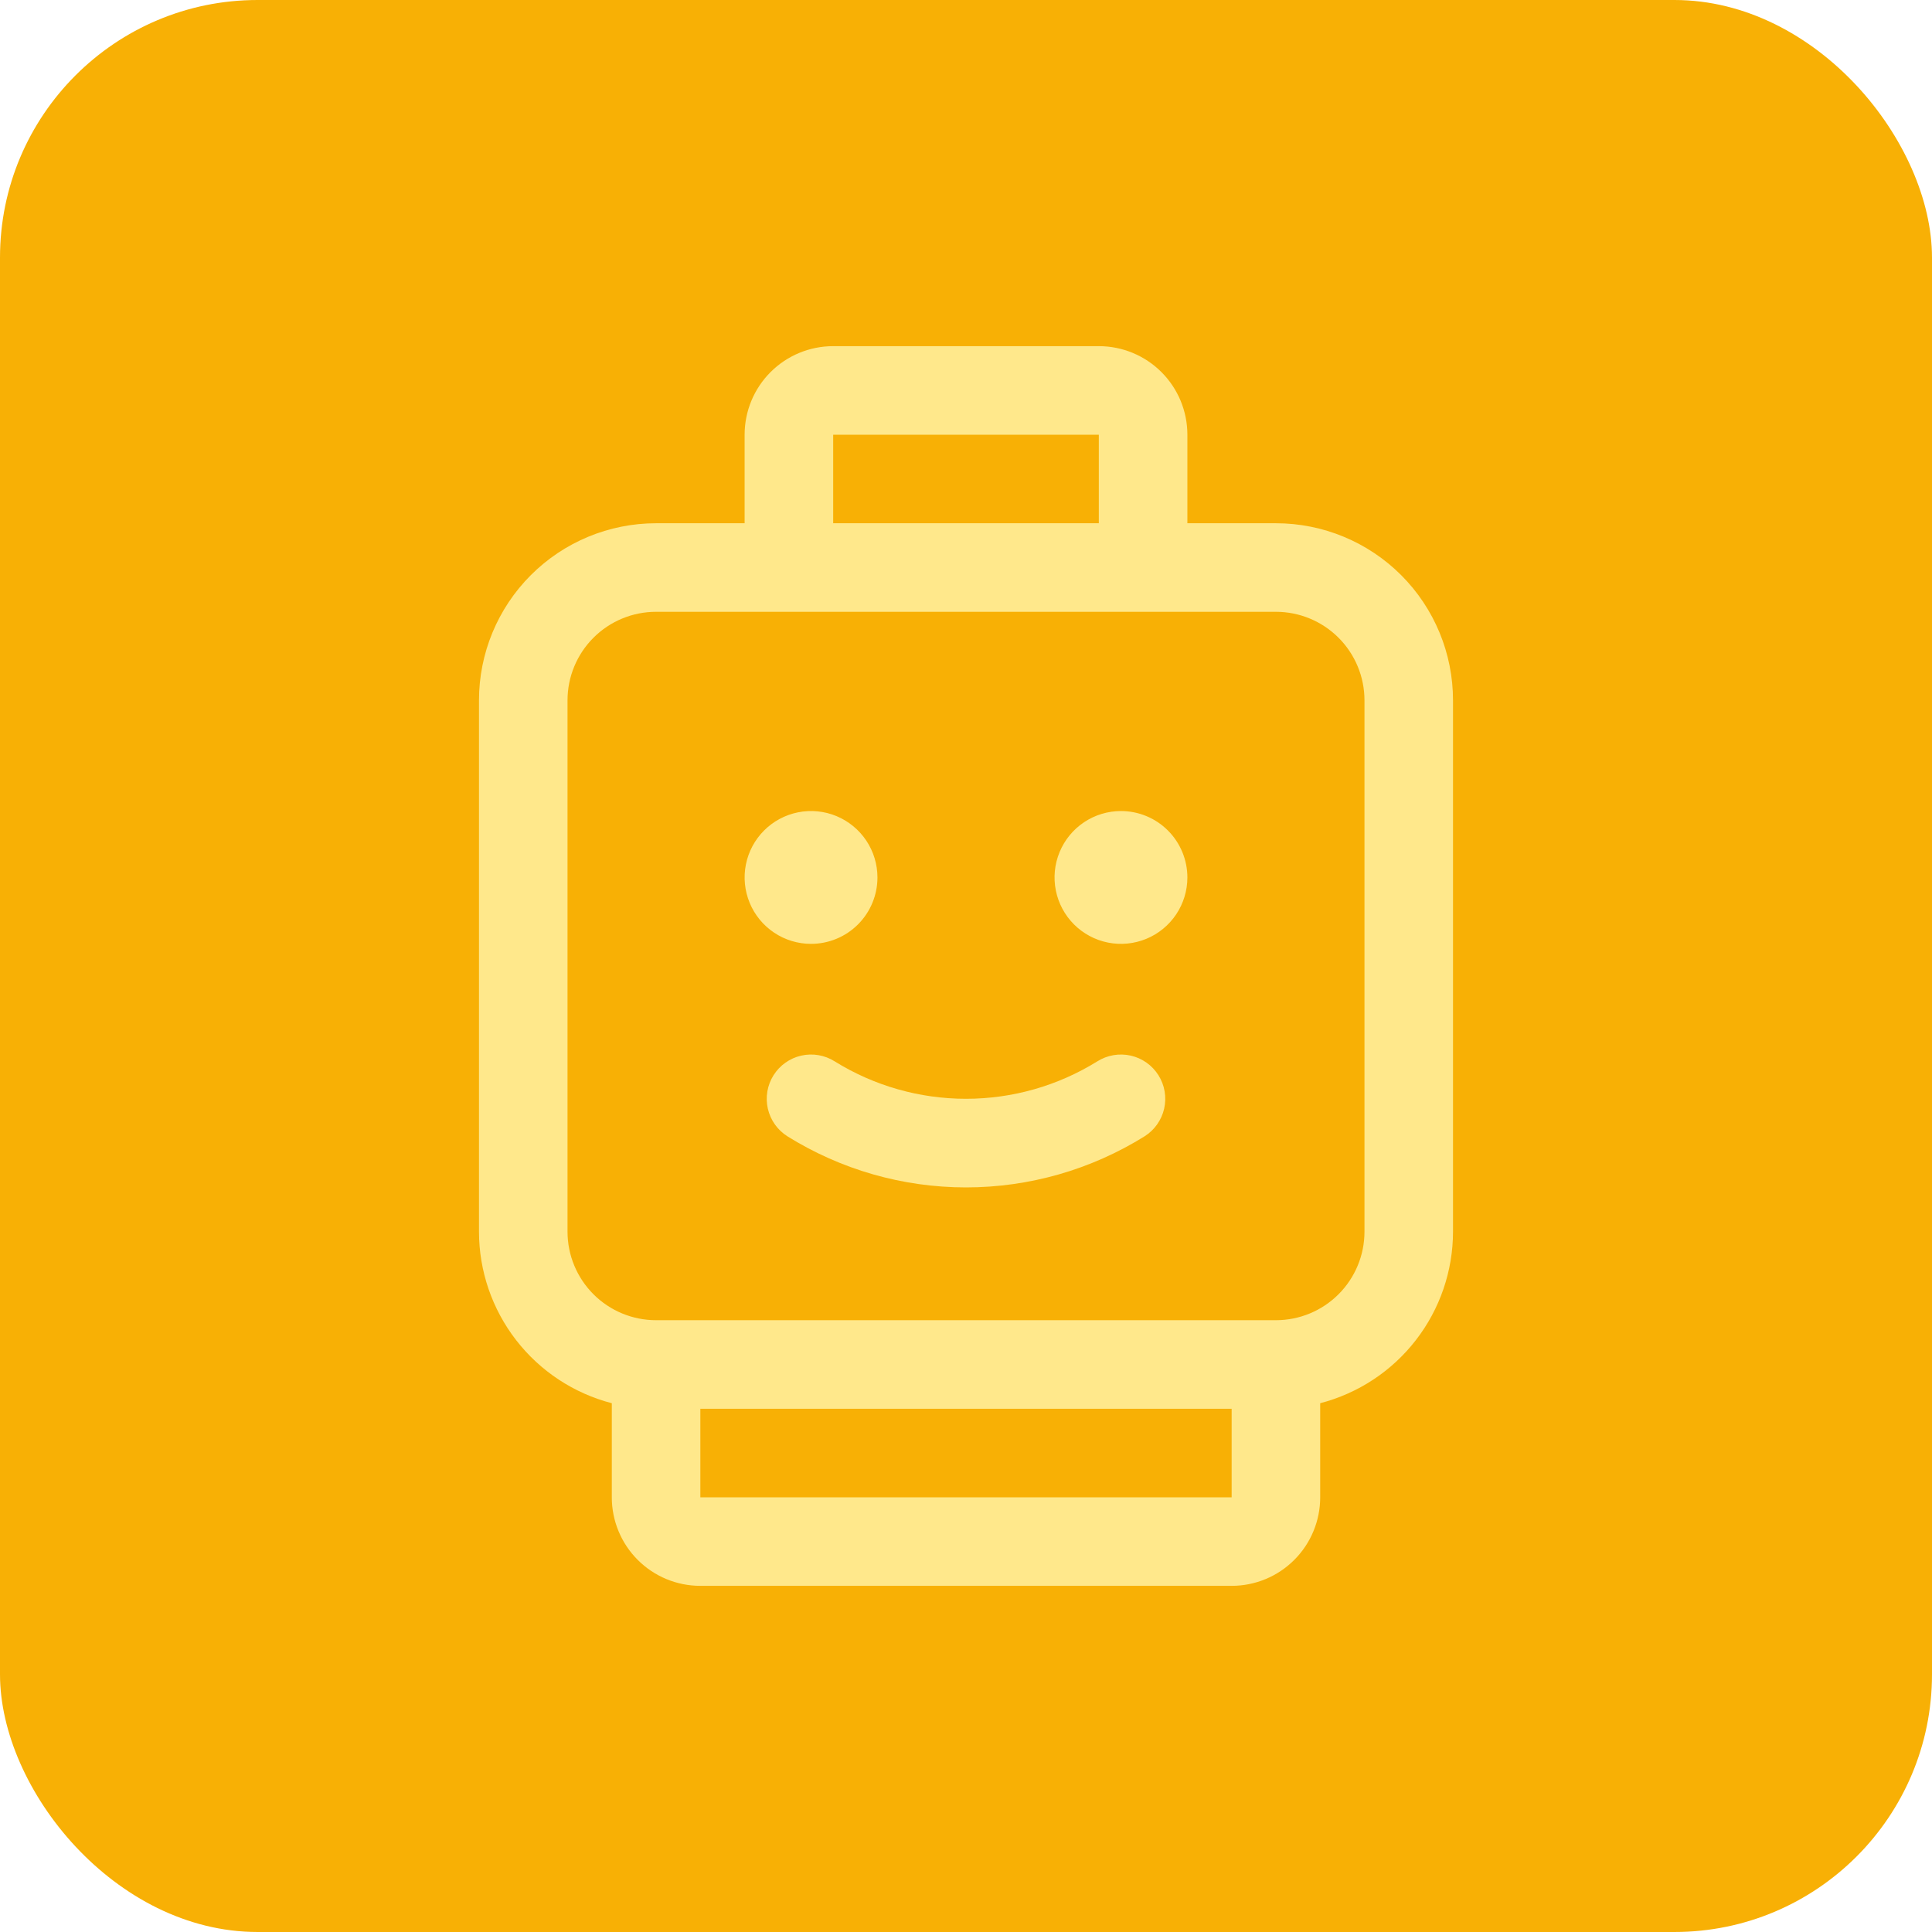
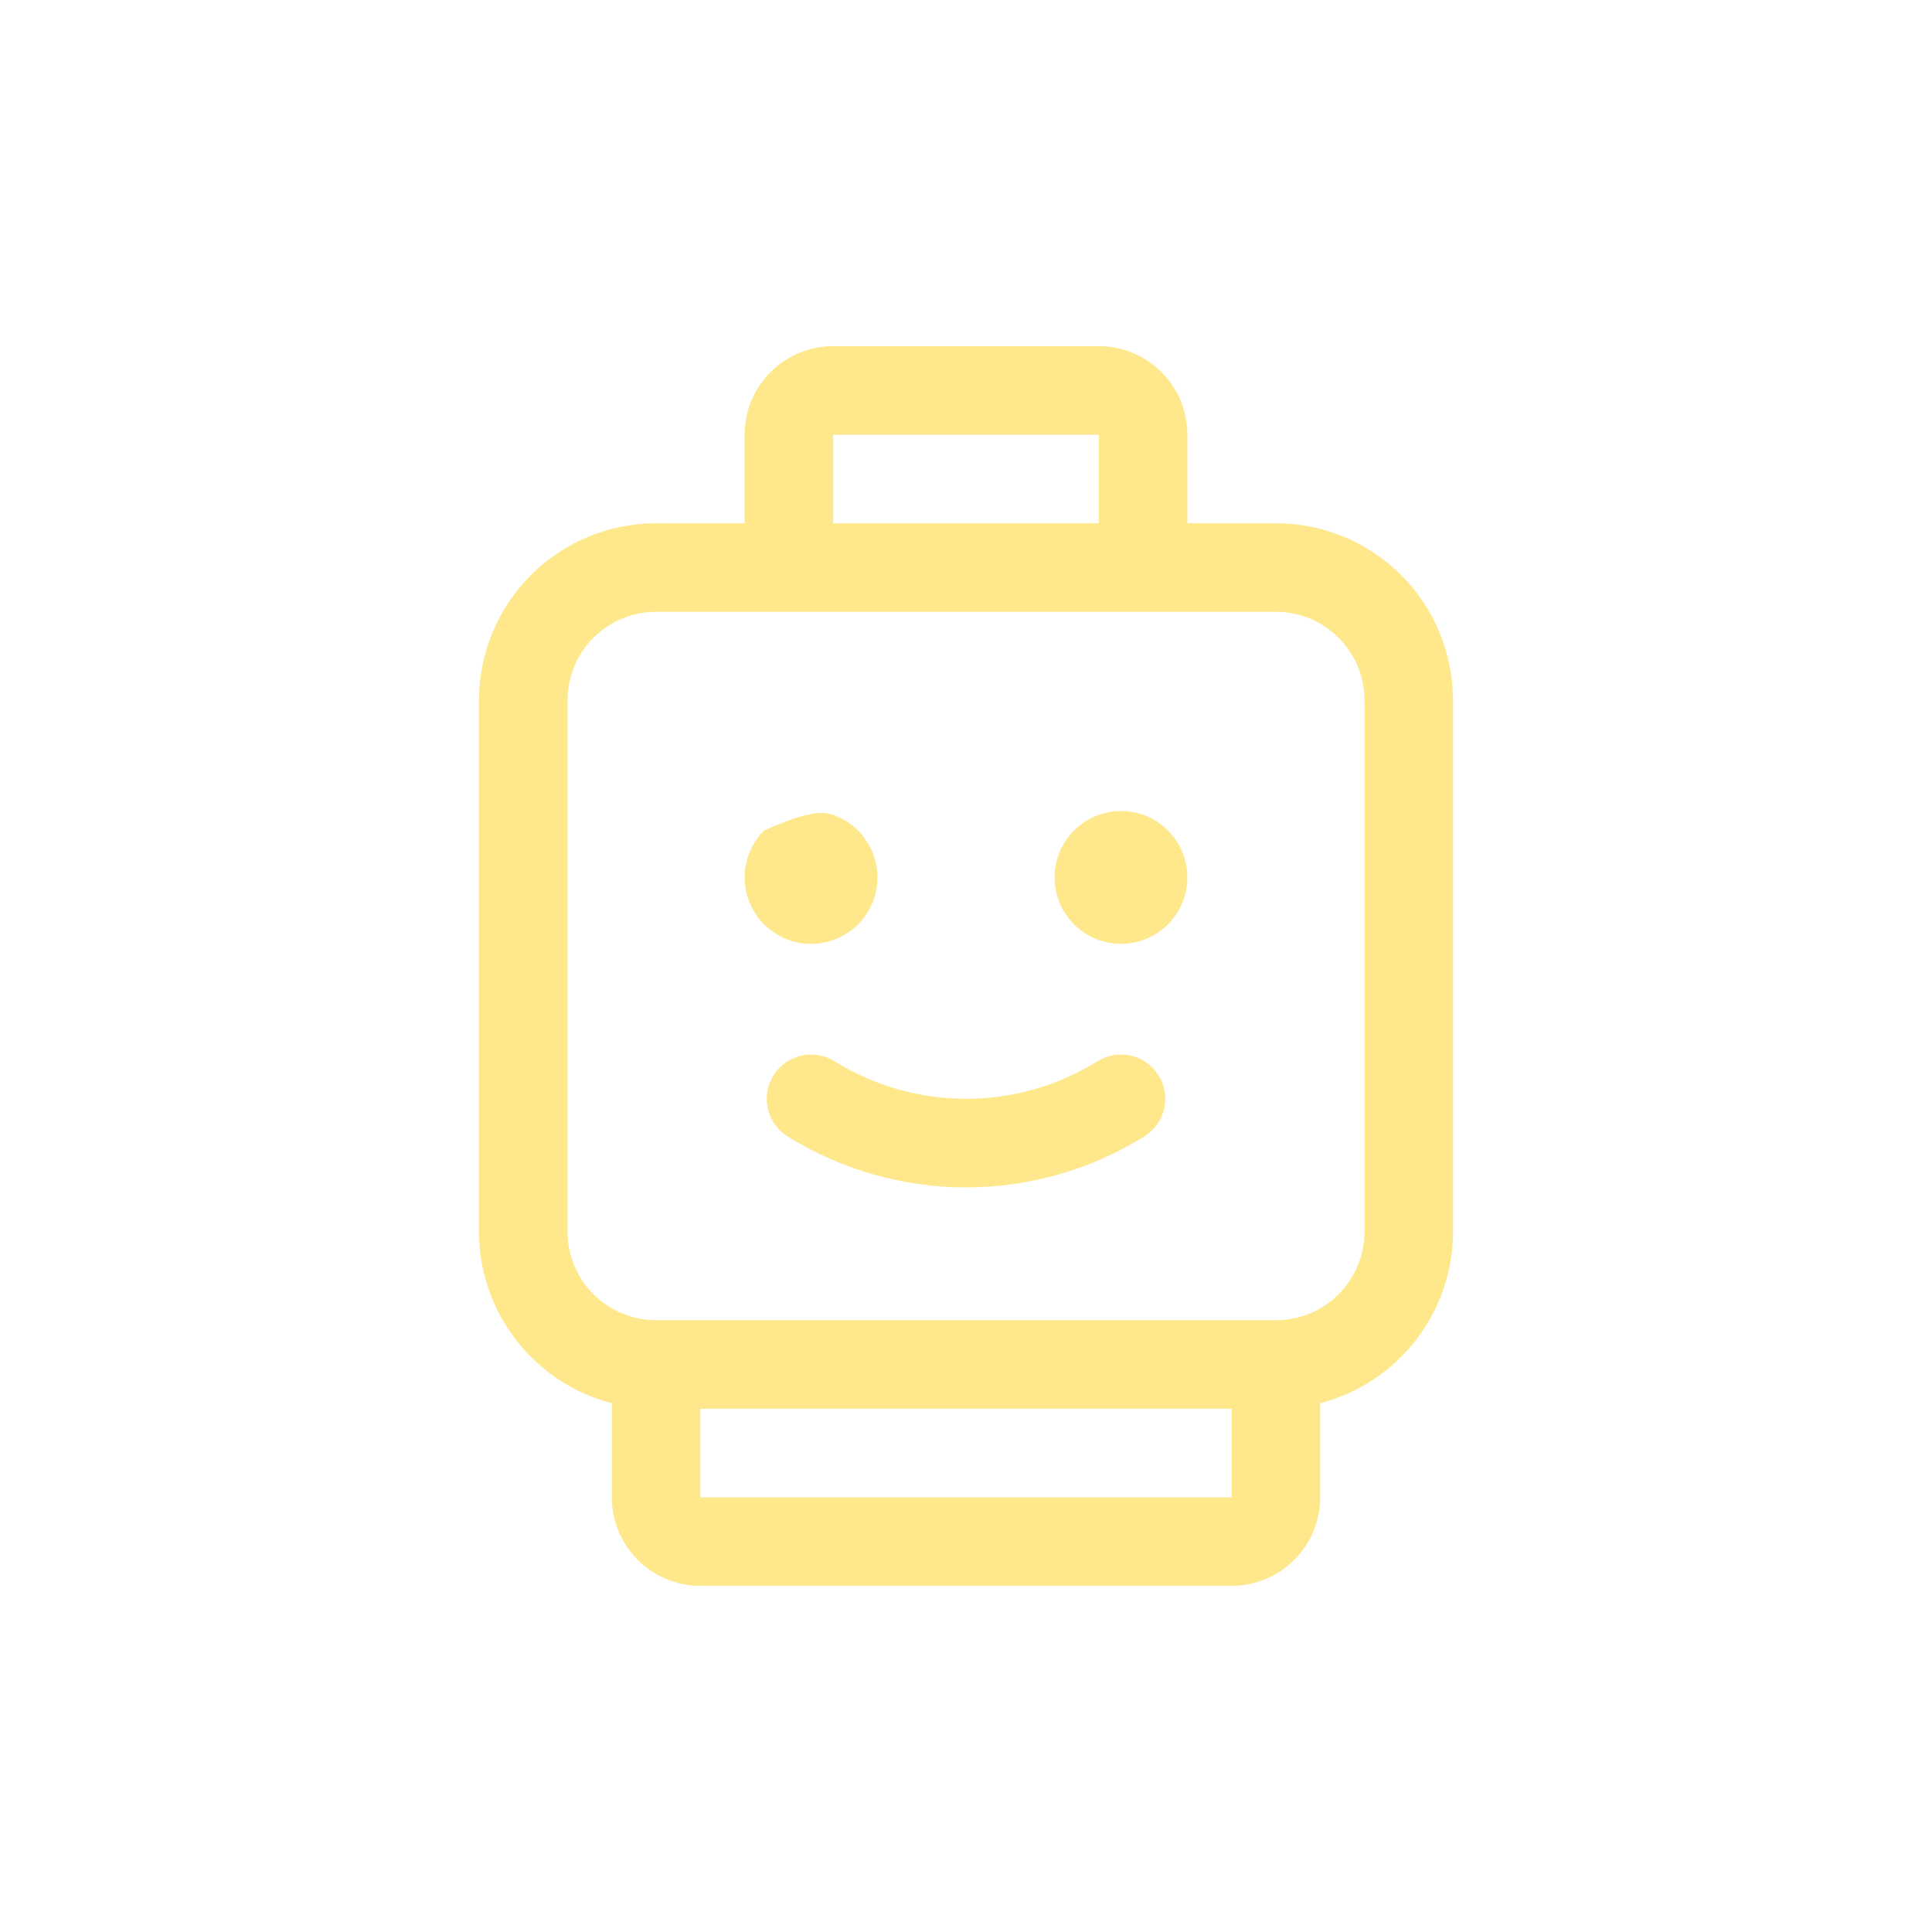
<svg xmlns="http://www.w3.org/2000/svg" width="150" height="150" viewBox="0 0 150 150" fill="none">
-   <rect width="150" height="150" rx="20" fill="#F8B005" />
-   <path d="M62.969 73.281C61.949 73.281 60.952 72.979 60.104 72.412C59.256 71.846 58.595 71.04 58.205 70.098C57.815 69.156 57.712 68.119 57.911 67.119C58.111 66.119 58.602 65.2 59.323 64.479C60.044 63.758 60.963 63.267 61.963 63.068C62.963 62.869 64 62.971 64.942 63.361C65.884 63.752 66.689 64.412 67.256 65.26C67.823 66.108 68.125 67.105 68.125 68.125C68.125 69.492 67.582 70.804 66.615 71.771C65.648 72.738 64.336 73.281 62.969 73.281ZM87.031 62.969C86.011 62.969 85.014 63.271 84.166 63.838C83.319 64.404 82.658 65.21 82.268 66.152C81.877 67.094 81.775 68.131 81.974 69.131C82.173 70.131 82.664 71.05 83.385 71.771C84.106 72.492 85.025 72.983 86.025 73.182C87.025 73.381 88.062 73.279 89.004 72.889C89.947 72.499 90.752 71.838 91.319 70.99C91.885 70.142 92.188 69.145 92.188 68.125C92.188 66.758 91.644 65.446 90.677 64.479C89.71 63.512 88.399 62.969 87.031 62.969ZM85.196 82.403C82.135 84.304 78.603 85.31 75 85.31C71.397 85.31 67.865 84.304 64.803 82.403C64.032 81.917 63.099 81.757 62.209 81.958C61.319 82.16 60.546 82.706 60.06 83.478C59.573 84.249 59.413 85.183 59.614 86.072C59.816 86.962 60.362 87.735 61.134 88.222C65.294 90.815 70.098 92.19 75 92.19C79.902 92.19 84.706 90.815 88.866 88.222C89.248 87.981 89.579 87.667 89.84 87.298C90.1 86.929 90.286 86.513 90.386 86.072C90.485 85.632 90.497 85.176 90.421 84.731C90.345 84.285 90.181 83.86 89.94 83.478C89.699 83.096 89.386 82.765 89.017 82.504C88.648 82.243 88.231 82.058 87.791 81.958C87.35 81.859 86.894 81.847 86.449 81.923C86.004 81.999 85.579 82.163 85.196 82.403ZM112.812 54.375V95.625C112.81 98.673 111.796 101.635 109.929 104.045C108.064 106.456 105.45 108.179 102.5 108.945V116.25C102.5 118.073 101.776 119.822 100.486 121.111C99.197 122.401 97.448 123.125 95.625 123.125H54.375C52.552 123.125 50.803 122.401 49.514 121.111C48.224 119.822 47.5 118.073 47.5 116.25V108.945C44.55 108.179 41.937 106.456 40.07 104.045C38.204 101.635 37.19 98.673 37.188 95.625V54.375C37.188 50.728 38.636 47.231 41.215 44.652C43.793 42.074 47.291 40.625 50.938 40.625H57.812V33.75C57.812 31.927 58.537 30.178 59.826 28.889C61.116 27.599 62.864 26.875 64.688 26.875H85.312C87.136 26.875 88.884 27.599 90.174 28.889C91.463 30.178 92.188 31.927 92.188 33.75V40.625H99.062C102.709 40.625 106.207 42.074 108.785 44.652C111.364 47.231 112.812 50.728 112.812 54.375ZM64.688 40.625H85.312V33.75H64.688V40.625ZM95.625 116.25V109.375H54.375V116.25H95.625ZM105.938 54.375C105.938 52.552 105.213 50.803 103.924 49.514C102.634 48.224 100.886 47.5 99.062 47.5H50.938C49.114 47.5 47.365 48.224 46.076 49.514C44.787 50.803 44.062 52.552 44.062 54.375V95.625C44.062 97.448 44.787 99.197 46.076 100.486C47.365 101.776 49.114 102.5 50.938 102.5H99.062C100.886 102.5 102.634 101.776 103.924 100.486C105.213 99.197 105.938 97.448 105.938 95.625V54.375Z" fill="#FFE88B" />
+   <path d="M62.969 73.281C61.949 73.281 60.952 72.979 60.104 72.412C59.256 71.846 58.595 71.04 58.205 70.098C57.815 69.156 57.712 68.119 57.911 67.119C58.111 66.119 58.602 65.2 59.323 64.479C62.963 62.869 64 62.971 64.942 63.361C65.884 63.752 66.689 64.412 67.256 65.26C67.823 66.108 68.125 67.105 68.125 68.125C68.125 69.492 67.582 70.804 66.615 71.771C65.648 72.738 64.336 73.281 62.969 73.281ZM87.031 62.969C86.011 62.969 85.014 63.271 84.166 63.838C83.319 64.404 82.658 65.21 82.268 66.152C81.877 67.094 81.775 68.131 81.974 69.131C82.173 70.131 82.664 71.05 83.385 71.771C84.106 72.492 85.025 72.983 86.025 73.182C87.025 73.381 88.062 73.279 89.004 72.889C89.947 72.499 90.752 71.838 91.319 70.99C91.885 70.142 92.188 69.145 92.188 68.125C92.188 66.758 91.644 65.446 90.677 64.479C89.71 63.512 88.399 62.969 87.031 62.969ZM85.196 82.403C82.135 84.304 78.603 85.31 75 85.31C71.397 85.31 67.865 84.304 64.803 82.403C64.032 81.917 63.099 81.757 62.209 81.958C61.319 82.16 60.546 82.706 60.06 83.478C59.573 84.249 59.413 85.183 59.614 86.072C59.816 86.962 60.362 87.735 61.134 88.222C65.294 90.815 70.098 92.19 75 92.19C79.902 92.19 84.706 90.815 88.866 88.222C89.248 87.981 89.579 87.667 89.84 87.298C90.1 86.929 90.286 86.513 90.386 86.072C90.485 85.632 90.497 85.176 90.421 84.731C90.345 84.285 90.181 83.86 89.94 83.478C89.699 83.096 89.386 82.765 89.017 82.504C88.648 82.243 88.231 82.058 87.791 81.958C87.35 81.859 86.894 81.847 86.449 81.923C86.004 81.999 85.579 82.163 85.196 82.403ZM112.812 54.375V95.625C112.81 98.673 111.796 101.635 109.929 104.045C108.064 106.456 105.45 108.179 102.5 108.945V116.25C102.5 118.073 101.776 119.822 100.486 121.111C99.197 122.401 97.448 123.125 95.625 123.125H54.375C52.552 123.125 50.803 122.401 49.514 121.111C48.224 119.822 47.5 118.073 47.5 116.25V108.945C44.55 108.179 41.937 106.456 40.07 104.045C38.204 101.635 37.19 98.673 37.188 95.625V54.375C37.188 50.728 38.636 47.231 41.215 44.652C43.793 42.074 47.291 40.625 50.938 40.625H57.812V33.75C57.812 31.927 58.537 30.178 59.826 28.889C61.116 27.599 62.864 26.875 64.688 26.875H85.312C87.136 26.875 88.884 27.599 90.174 28.889C91.463 30.178 92.188 31.927 92.188 33.75V40.625H99.062C102.709 40.625 106.207 42.074 108.785 44.652C111.364 47.231 112.812 50.728 112.812 54.375ZM64.688 40.625H85.312V33.75H64.688V40.625ZM95.625 116.25V109.375H54.375V116.25H95.625ZM105.938 54.375C105.938 52.552 105.213 50.803 103.924 49.514C102.634 48.224 100.886 47.5 99.062 47.5H50.938C49.114 47.5 47.365 48.224 46.076 49.514C44.787 50.803 44.062 52.552 44.062 54.375V95.625C44.062 97.448 44.787 99.197 46.076 100.486C47.365 101.776 49.114 102.5 50.938 102.5H99.062C100.886 102.5 102.634 101.776 103.924 100.486C105.213 99.197 105.938 97.448 105.938 95.625V54.375Z" fill="#FFE88B" />
</svg>